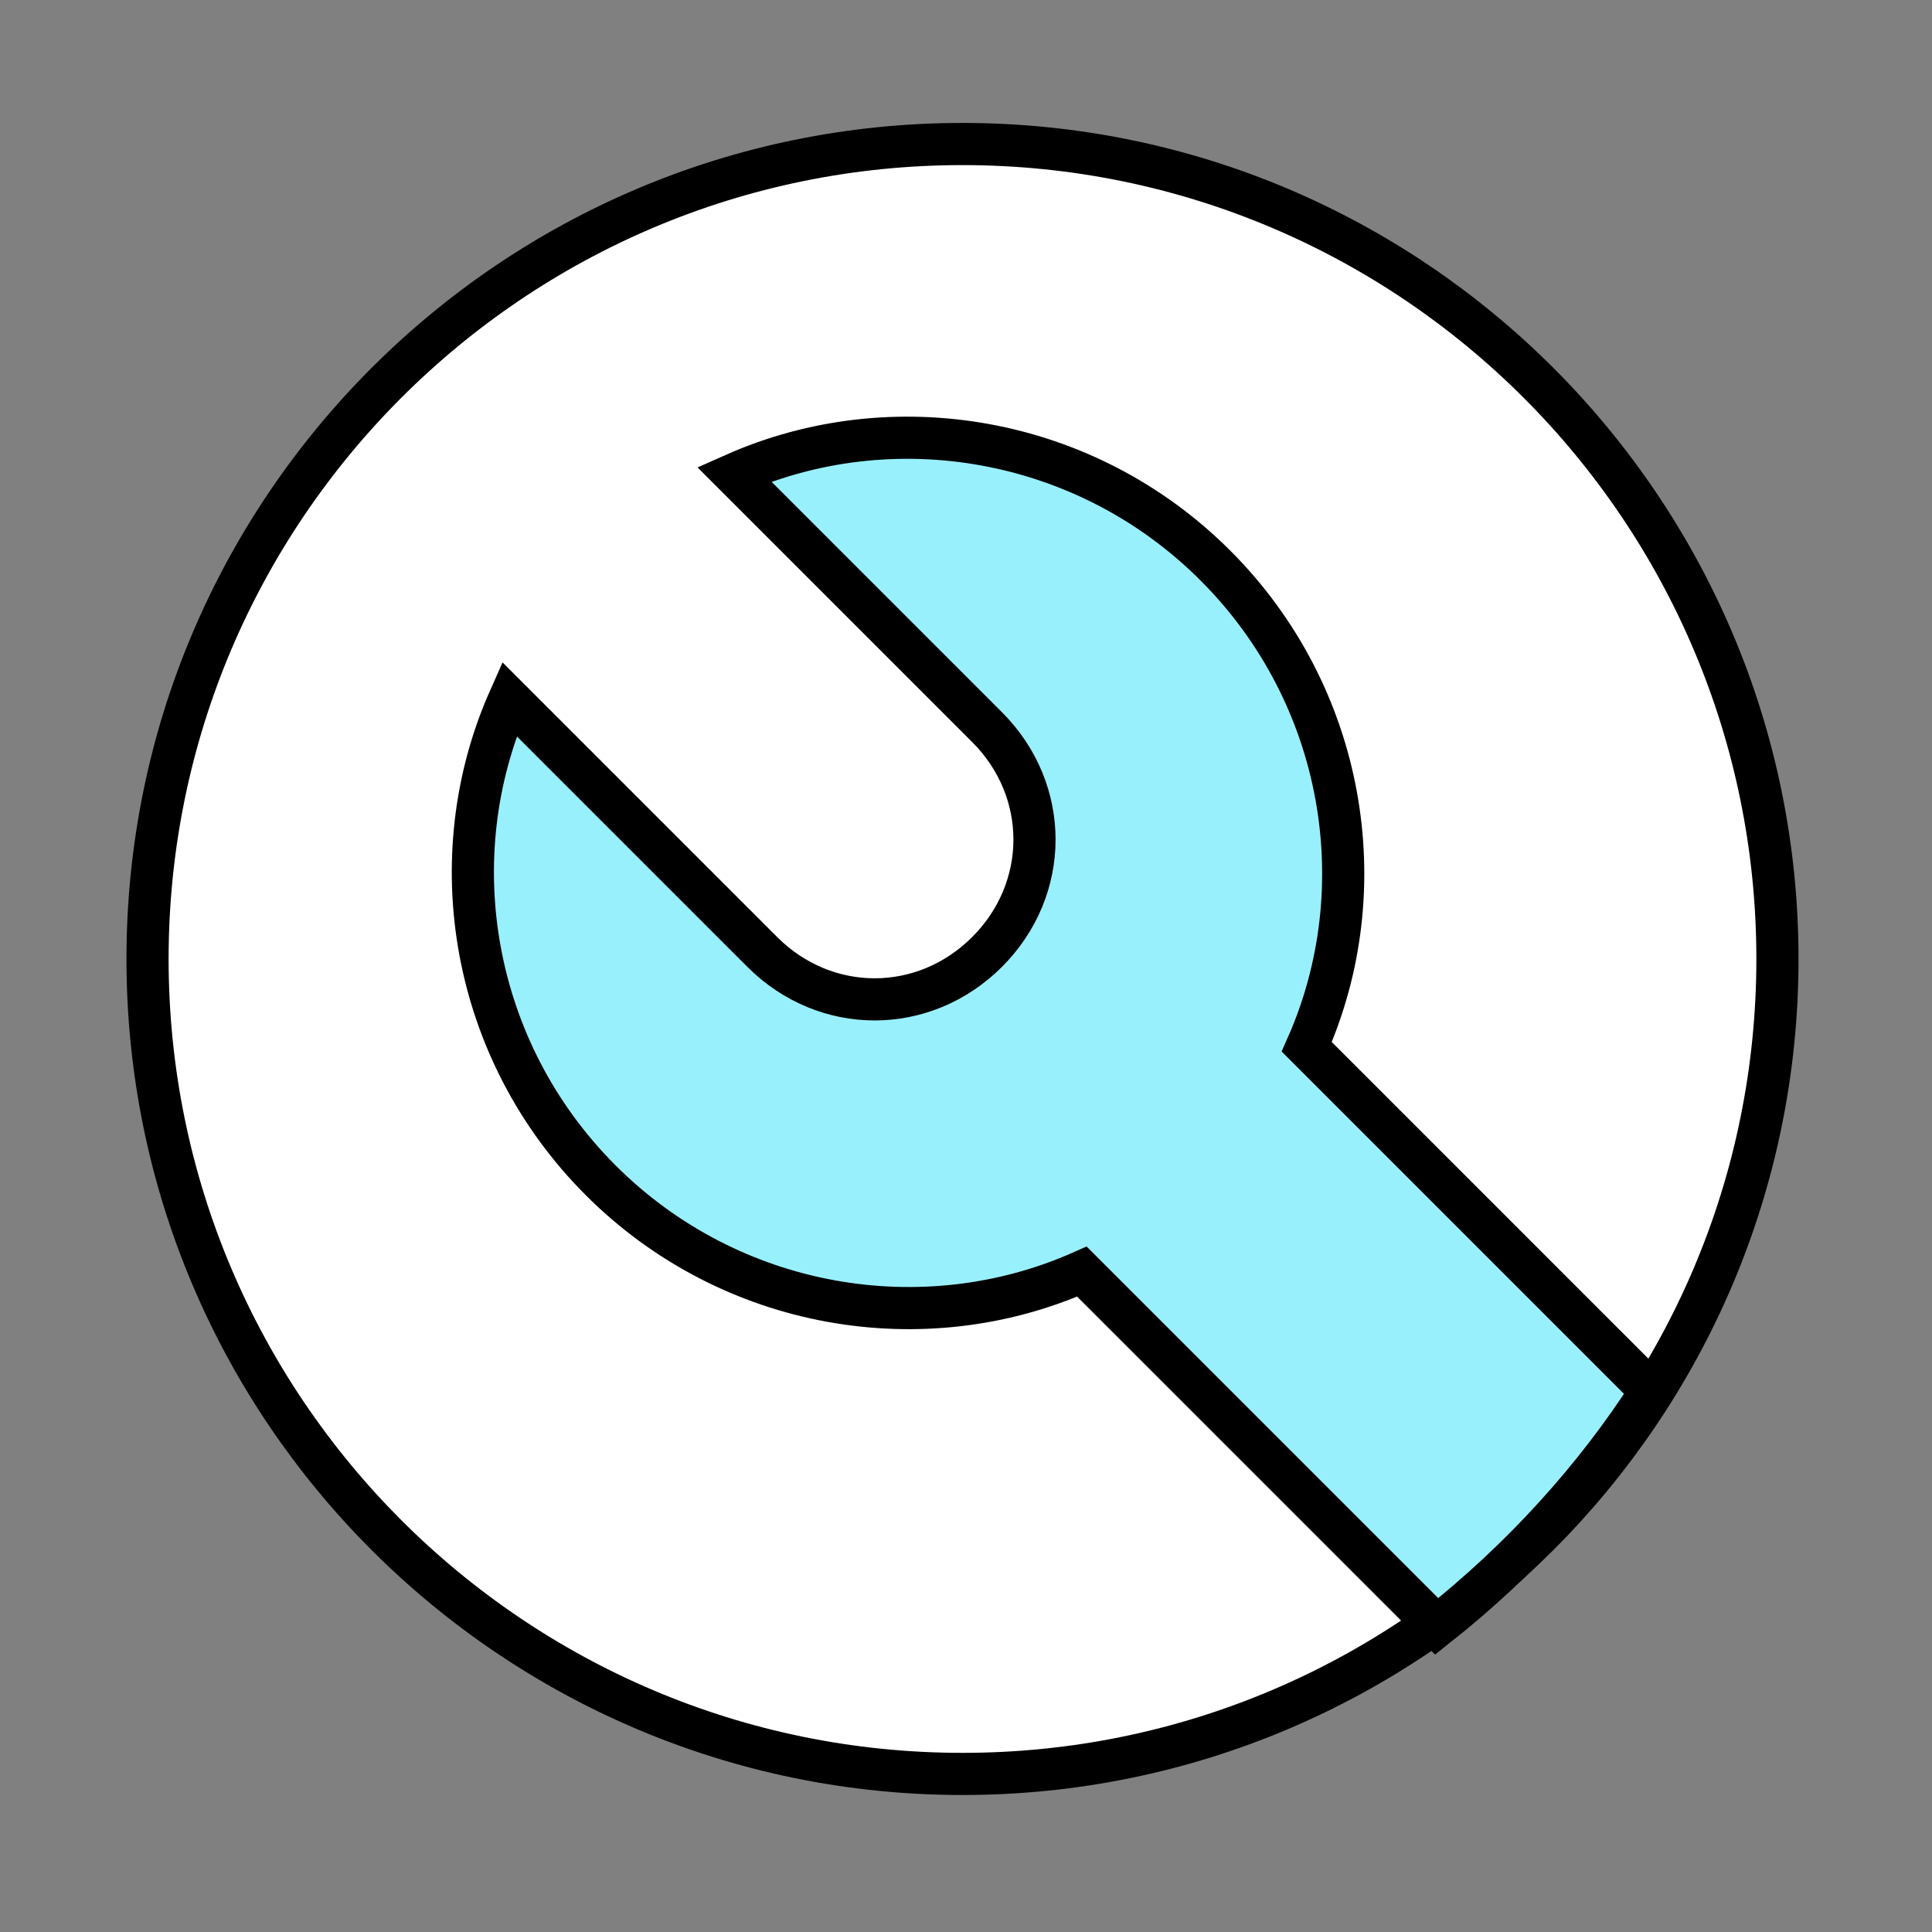
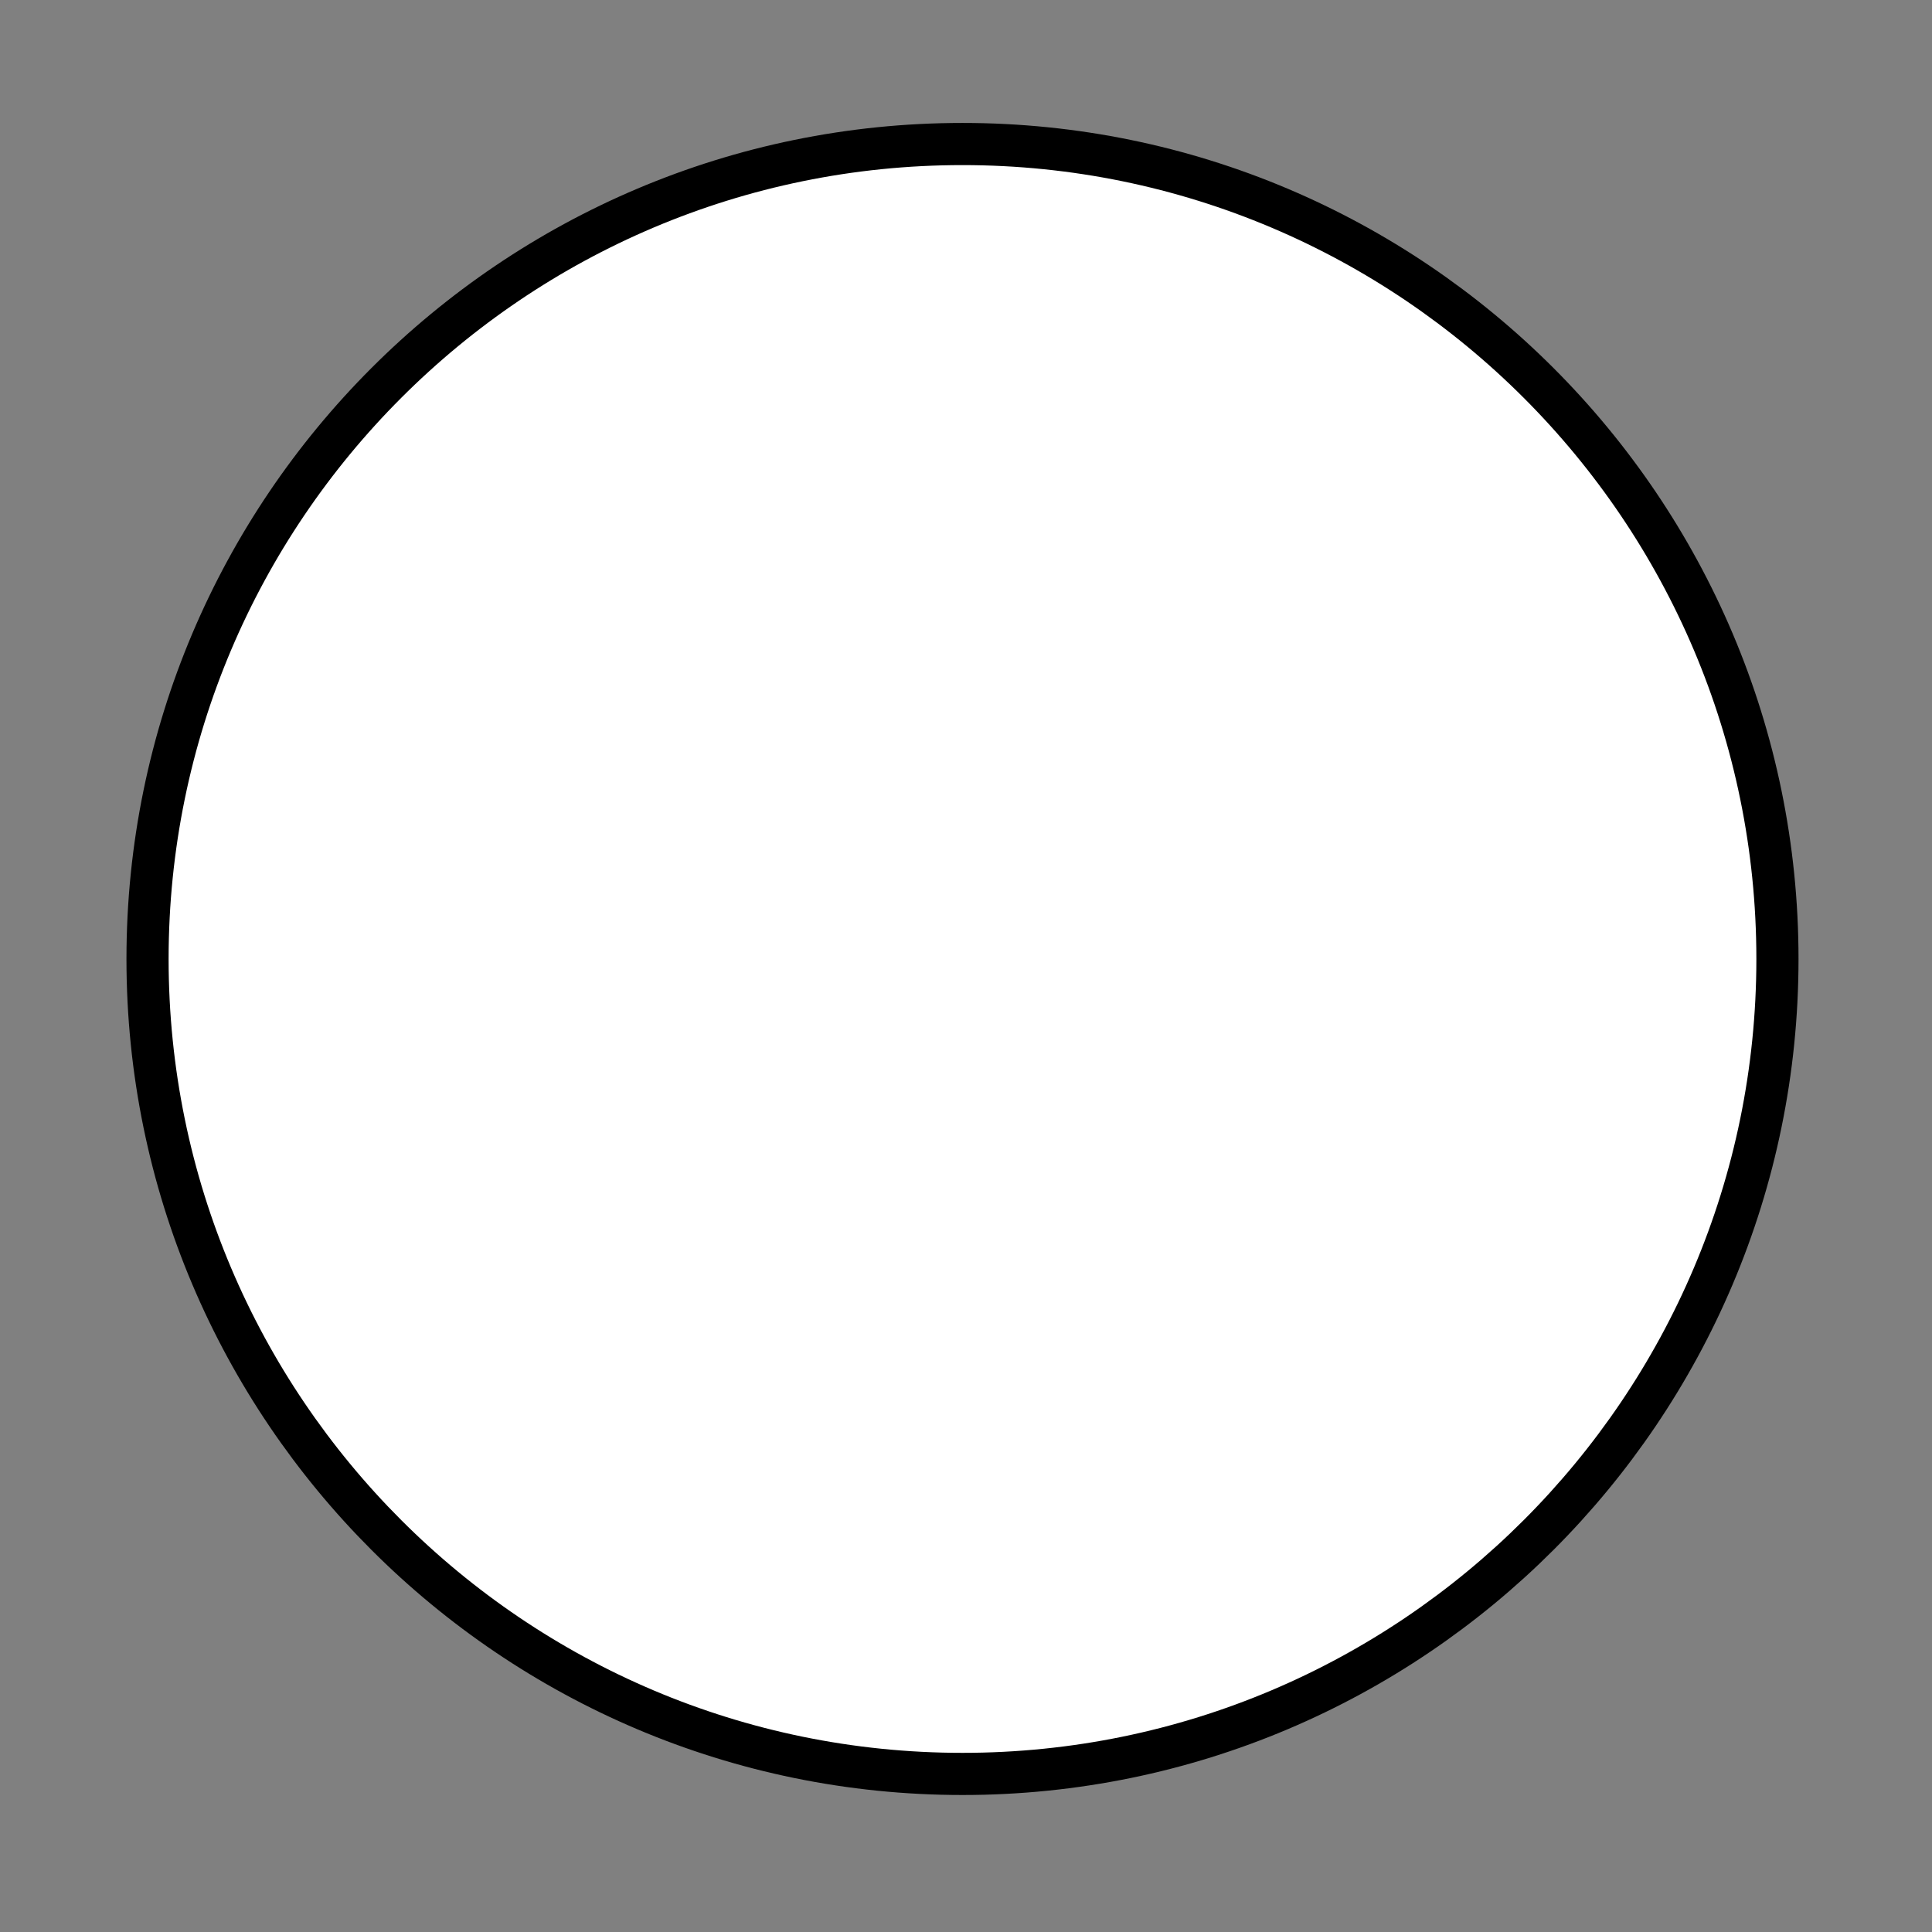
<svg xmlns="http://www.w3.org/2000/svg" xml:space="preserve" style="enable-background:new 0 0 55 55" viewBox="0 0 55 55">
  <rect x="0" y="0" width="55" height="55" fill="#808080" stroke="none" />
  <path d="M4.2 27.3c0-12.8 10.4-23.2 23.2-23.2s23.2 10.4 23.2 23.2-10.4 23.2-23.2 23.2S4.2 40.1 4.2 27.3z" style="fill:#fff;stroke:#000;stroke-width:1.2;stroke-miterlimit:10" />
-   <path d="m47 39.6-9.8-9.8c2-4.5 1.1-10-2.6-13.7s-9.2-4.6-13.7-2.6l7.2 7.2c1.8 1.8 1.8 4.6 0 6.4-1.8 1.8-4.6 1.8-6.4 0l-7.2-7.2c-2 4.5-1.1 10 2.6 13.7s9.2 4.6 13.7 2.6l10.1 10.1c2.4-1.9 4.5-4.2 6.1-6.7z" style="fill:#99f0fd;stroke:#000;stroke-width:1.2;stroke-miterlimit:10" />
</svg>